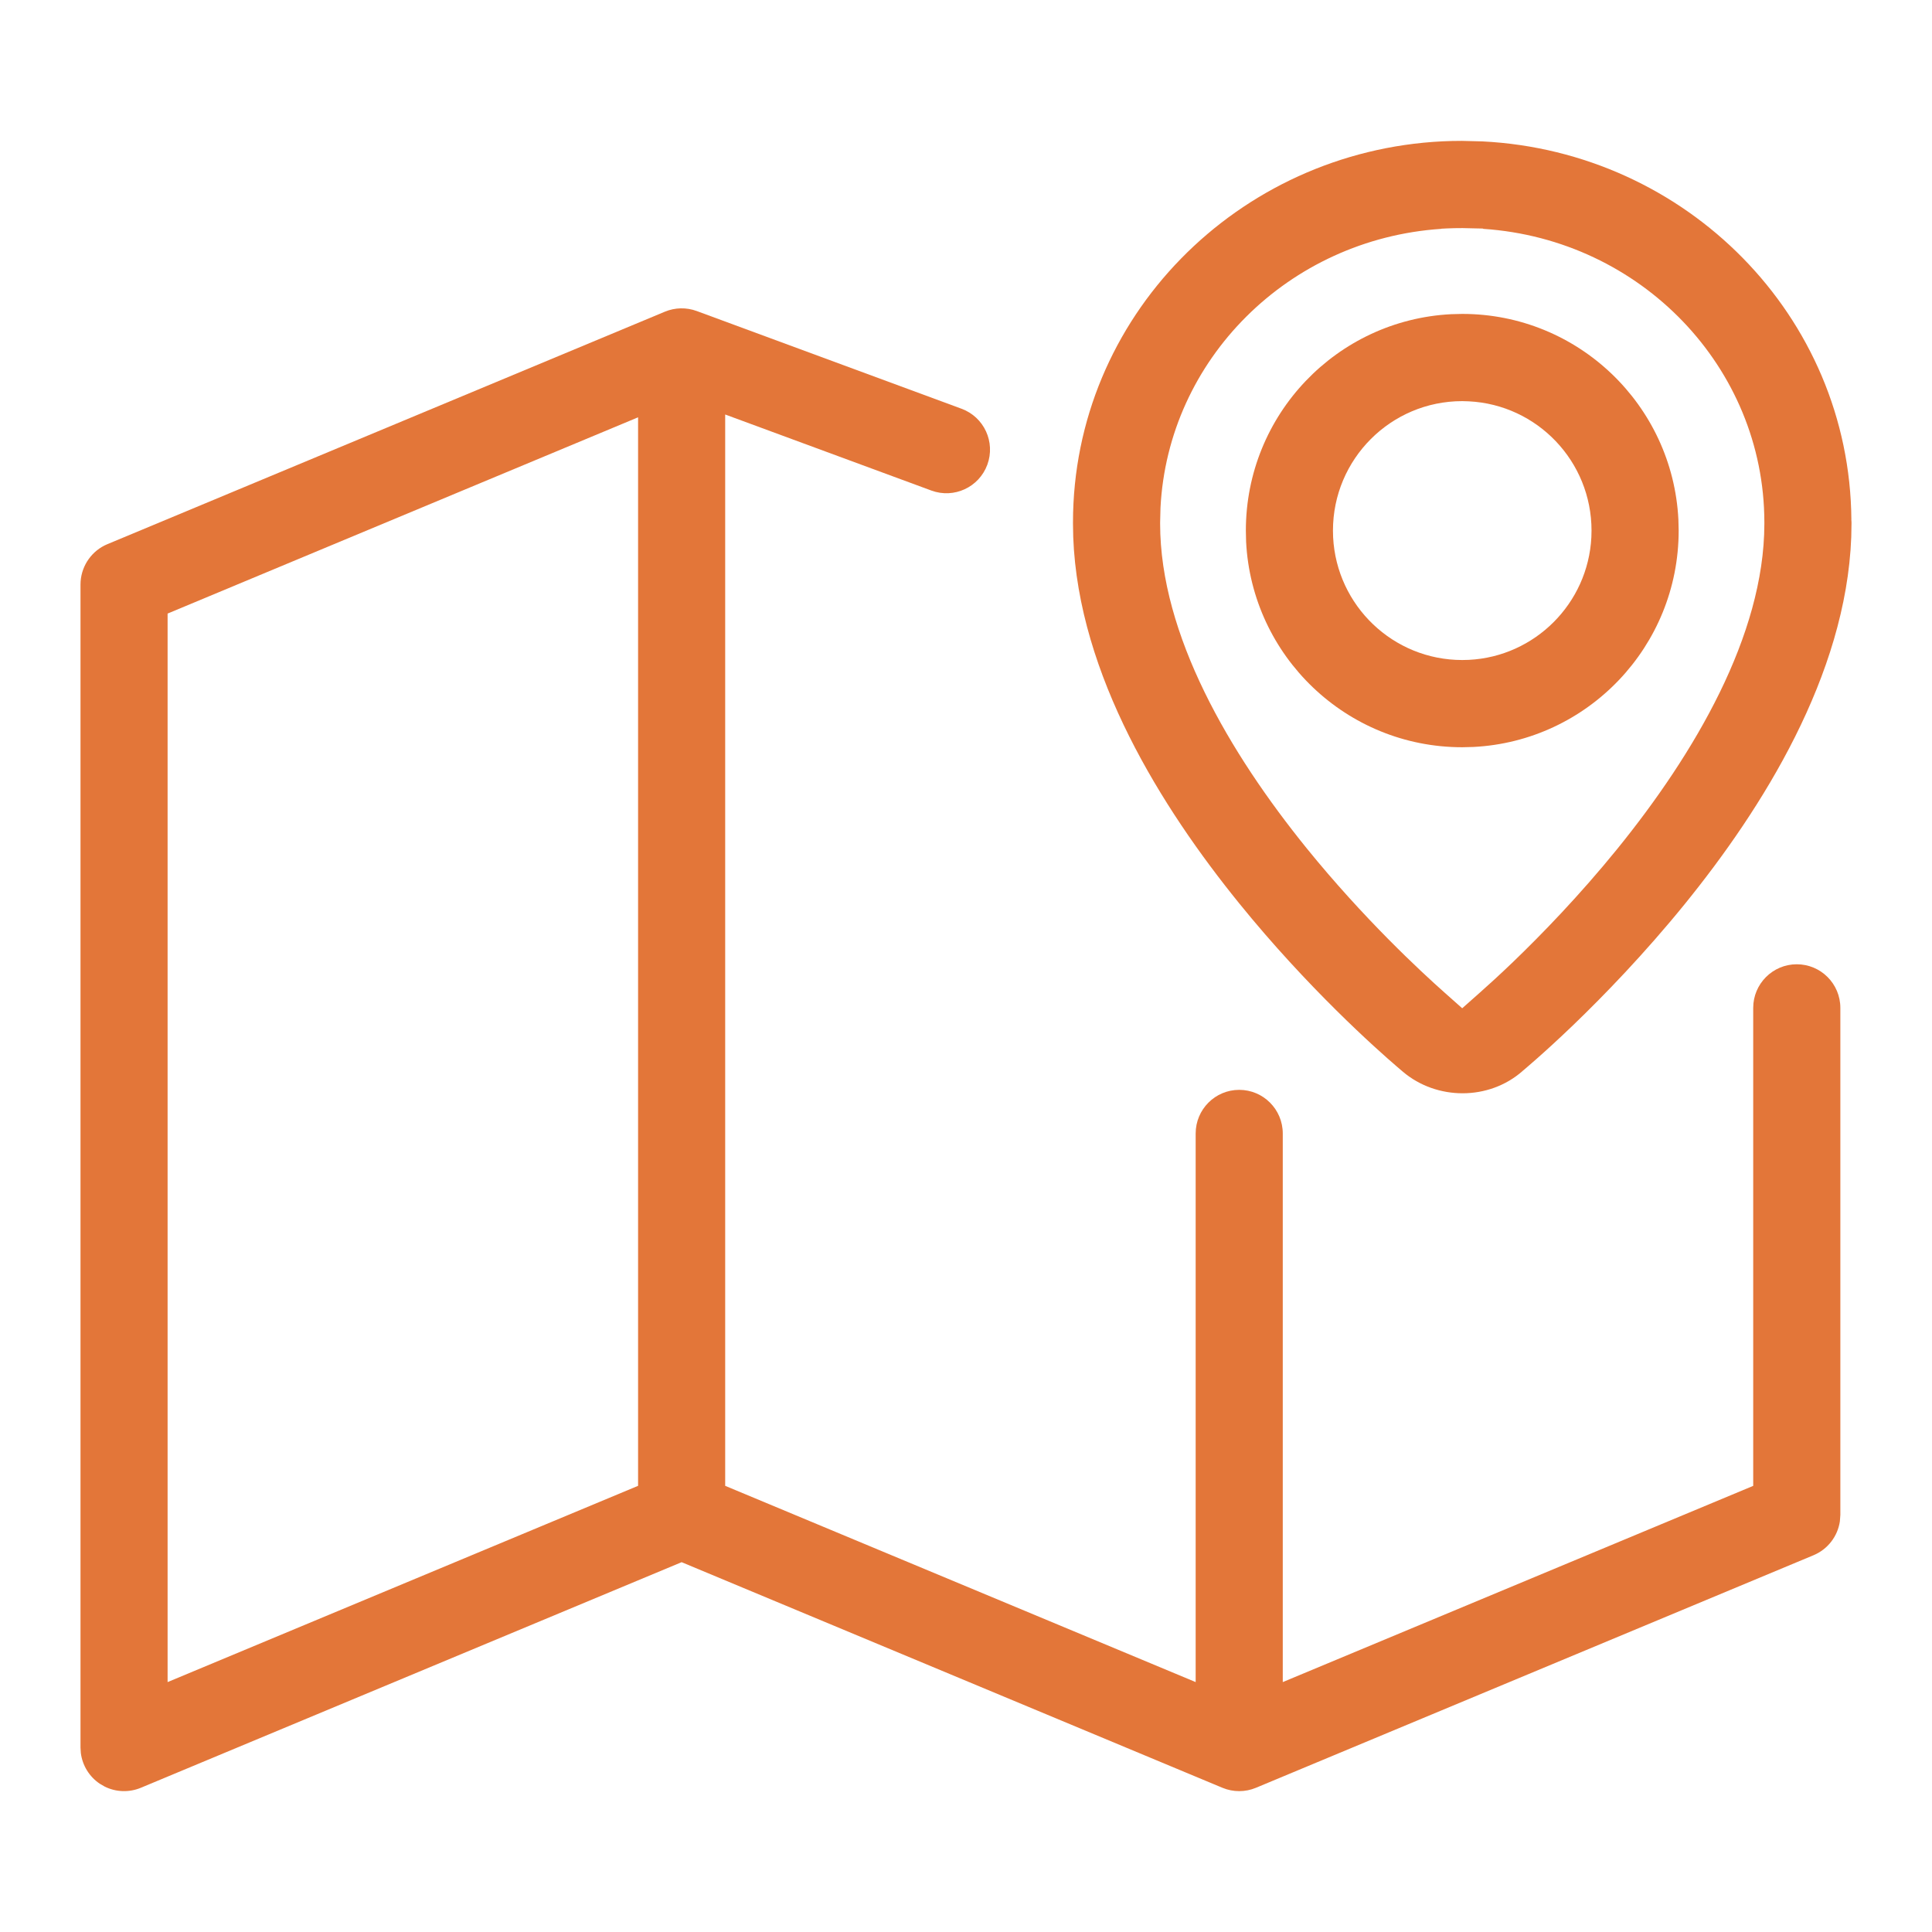
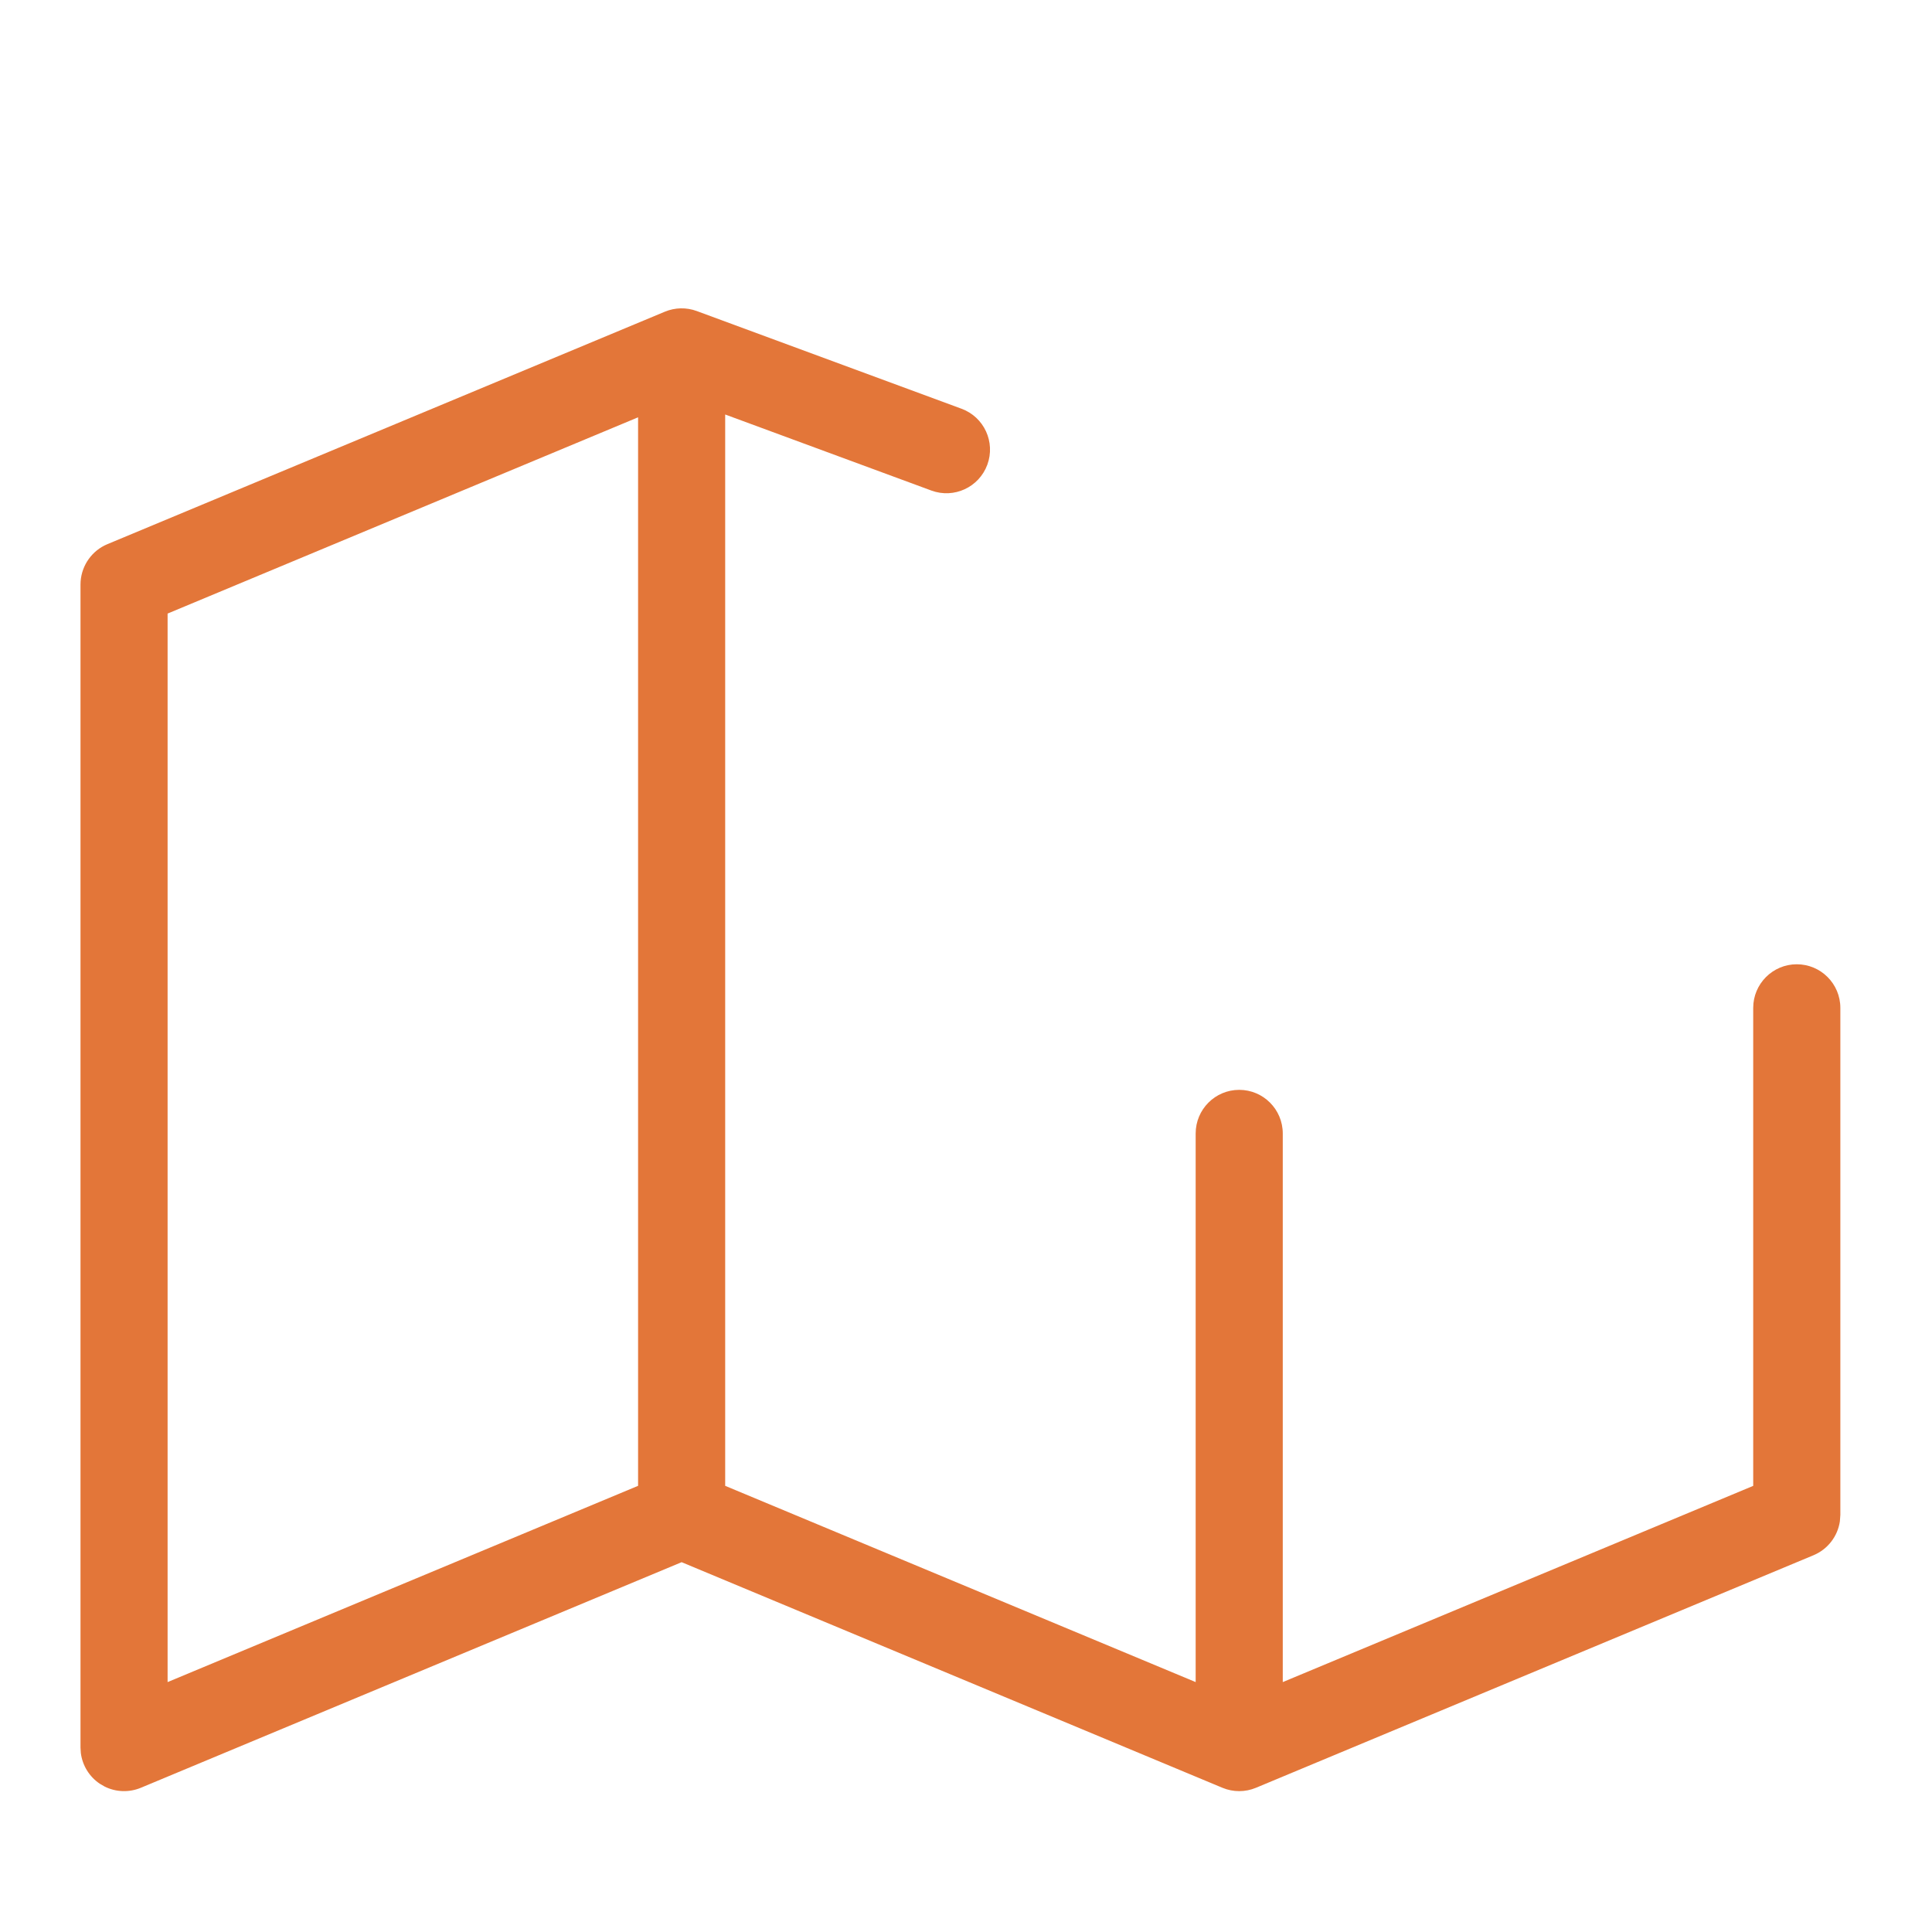
<svg xmlns="http://www.w3.org/2000/svg" width="48" height="48" viewBox="0 0 48 48" fill="none">
  <path fill-rule="evenodd" clip-rule="evenodd" d="M16.518 7.744C16.77 7.639 17.053 7.633 17.309 7.727L23.889 10.155C24.45 10.362 24.736 10.984 24.53 11.545C24.323 12.107 23.701 12.394 23.141 12.188L18.017 10.298V36.915L29.706 41.791V28.161C29.706 27.563 30.19 27.077 30.788 27.077C31.385 27.077 31.87 27.562 31.87 28.161V41.791L43.558 36.916V25.041C43.558 24.443 44.043 23.957 44.64 23.957C45.238 23.957 45.723 24.442 45.723 25.041V37.638L45.711 37.8C45.655 38.171 45.41 38.491 45.057 38.639L31.204 44.417C30.938 44.528 30.637 44.528 30.371 44.417L16.935 38.812L3.499 44.417C3.207 44.538 2.878 44.526 2.599 44.386L2.482 44.318C2.219 44.143 2.047 43.862 2.008 43.551L2 43.417V14.523L2.003 14.441C2.034 14.037 2.288 13.679 2.665 13.521L16.518 7.744ZM4.164 15.244V41.791L15.853 36.915V10.368L4.164 15.244Z" fill="#E37639" />
-   <path fill-rule="evenodd" clip-rule="evenodd" d="M36.329 7.799C39.206 7.799 41.555 10.061 41.699 12.905L41.706 13.182C41.706 16.062 39.446 18.414 36.606 18.558L36.329 18.565C33.453 18.565 31.103 16.303 30.959 13.459L30.953 13.182C30.953 10.302 33.212 7.95 36.053 7.806L36.329 7.799ZM36.329 9.966C34.555 9.966 33.117 11.406 33.117 13.182L33.121 13.348C33.208 15.047 34.611 16.398 36.329 16.398L36.494 16.394C38.136 16.311 39.453 14.992 39.537 13.348L39.541 13.182C39.541 11.461 38.191 10.056 36.494 9.971L36.329 9.966Z" fill="#E37639" />
-   <path fill-rule="evenodd" clip-rule="evenodd" d="M36.831 3.513C41.894 3.767 45.96 7.851 45.997 12.912C45.996 12.906 45.996 12.901 45.996 12.897V12.921C45.996 12.924 45.996 12.927 45.997 12.931L45.998 12.934L45.998 12.933C45.998 12.949 46 12.965 46 12.981V13.009L45.994 13.342C45.865 16.787 43.776 20.096 41.86 22.458C40.85 23.702 39.843 24.739 39.09 25.464C38.713 25.826 38.397 26.113 38.173 26.31C38.062 26.409 37.973 26.485 37.911 26.538L37.839 26.599L37.832 26.604L37.827 26.61C36.987 27.349 35.693 27.338 34.855 26.627L34.705 26.499C34.203 26.068 32.492 24.548 30.784 22.439C28.872 20.079 26.792 16.778 26.664 13.341L26.658 13.009V12.981C26.658 7.883 30.749 3.76 35.842 3.511C36.003 3.503 36.163 3.5 36.321 3.5L36.831 3.513ZM36.329 5.667C36.2 5.667 36.073 5.669 35.949 5.675L35.812 5.682L35.803 5.686C32.005 5.942 29.017 8.938 28.832 12.617L28.823 12.981V13.009C28.823 15.775 30.55 18.711 32.464 21.075C33.871 22.811 35.282 24.122 35.898 24.668L36.328 25.05L36.759 24.668C36.959 24.49 37.247 24.231 37.59 23.901C38.298 23.22 39.24 22.25 40.18 21.092C42.096 18.729 43.829 15.792 43.835 13.022V12.967C43.827 9.129 40.773 5.95 36.855 5.686L36.838 5.678L36.693 5.675L36.343 5.667H36.329Z" fill="#E37639" />
</svg>